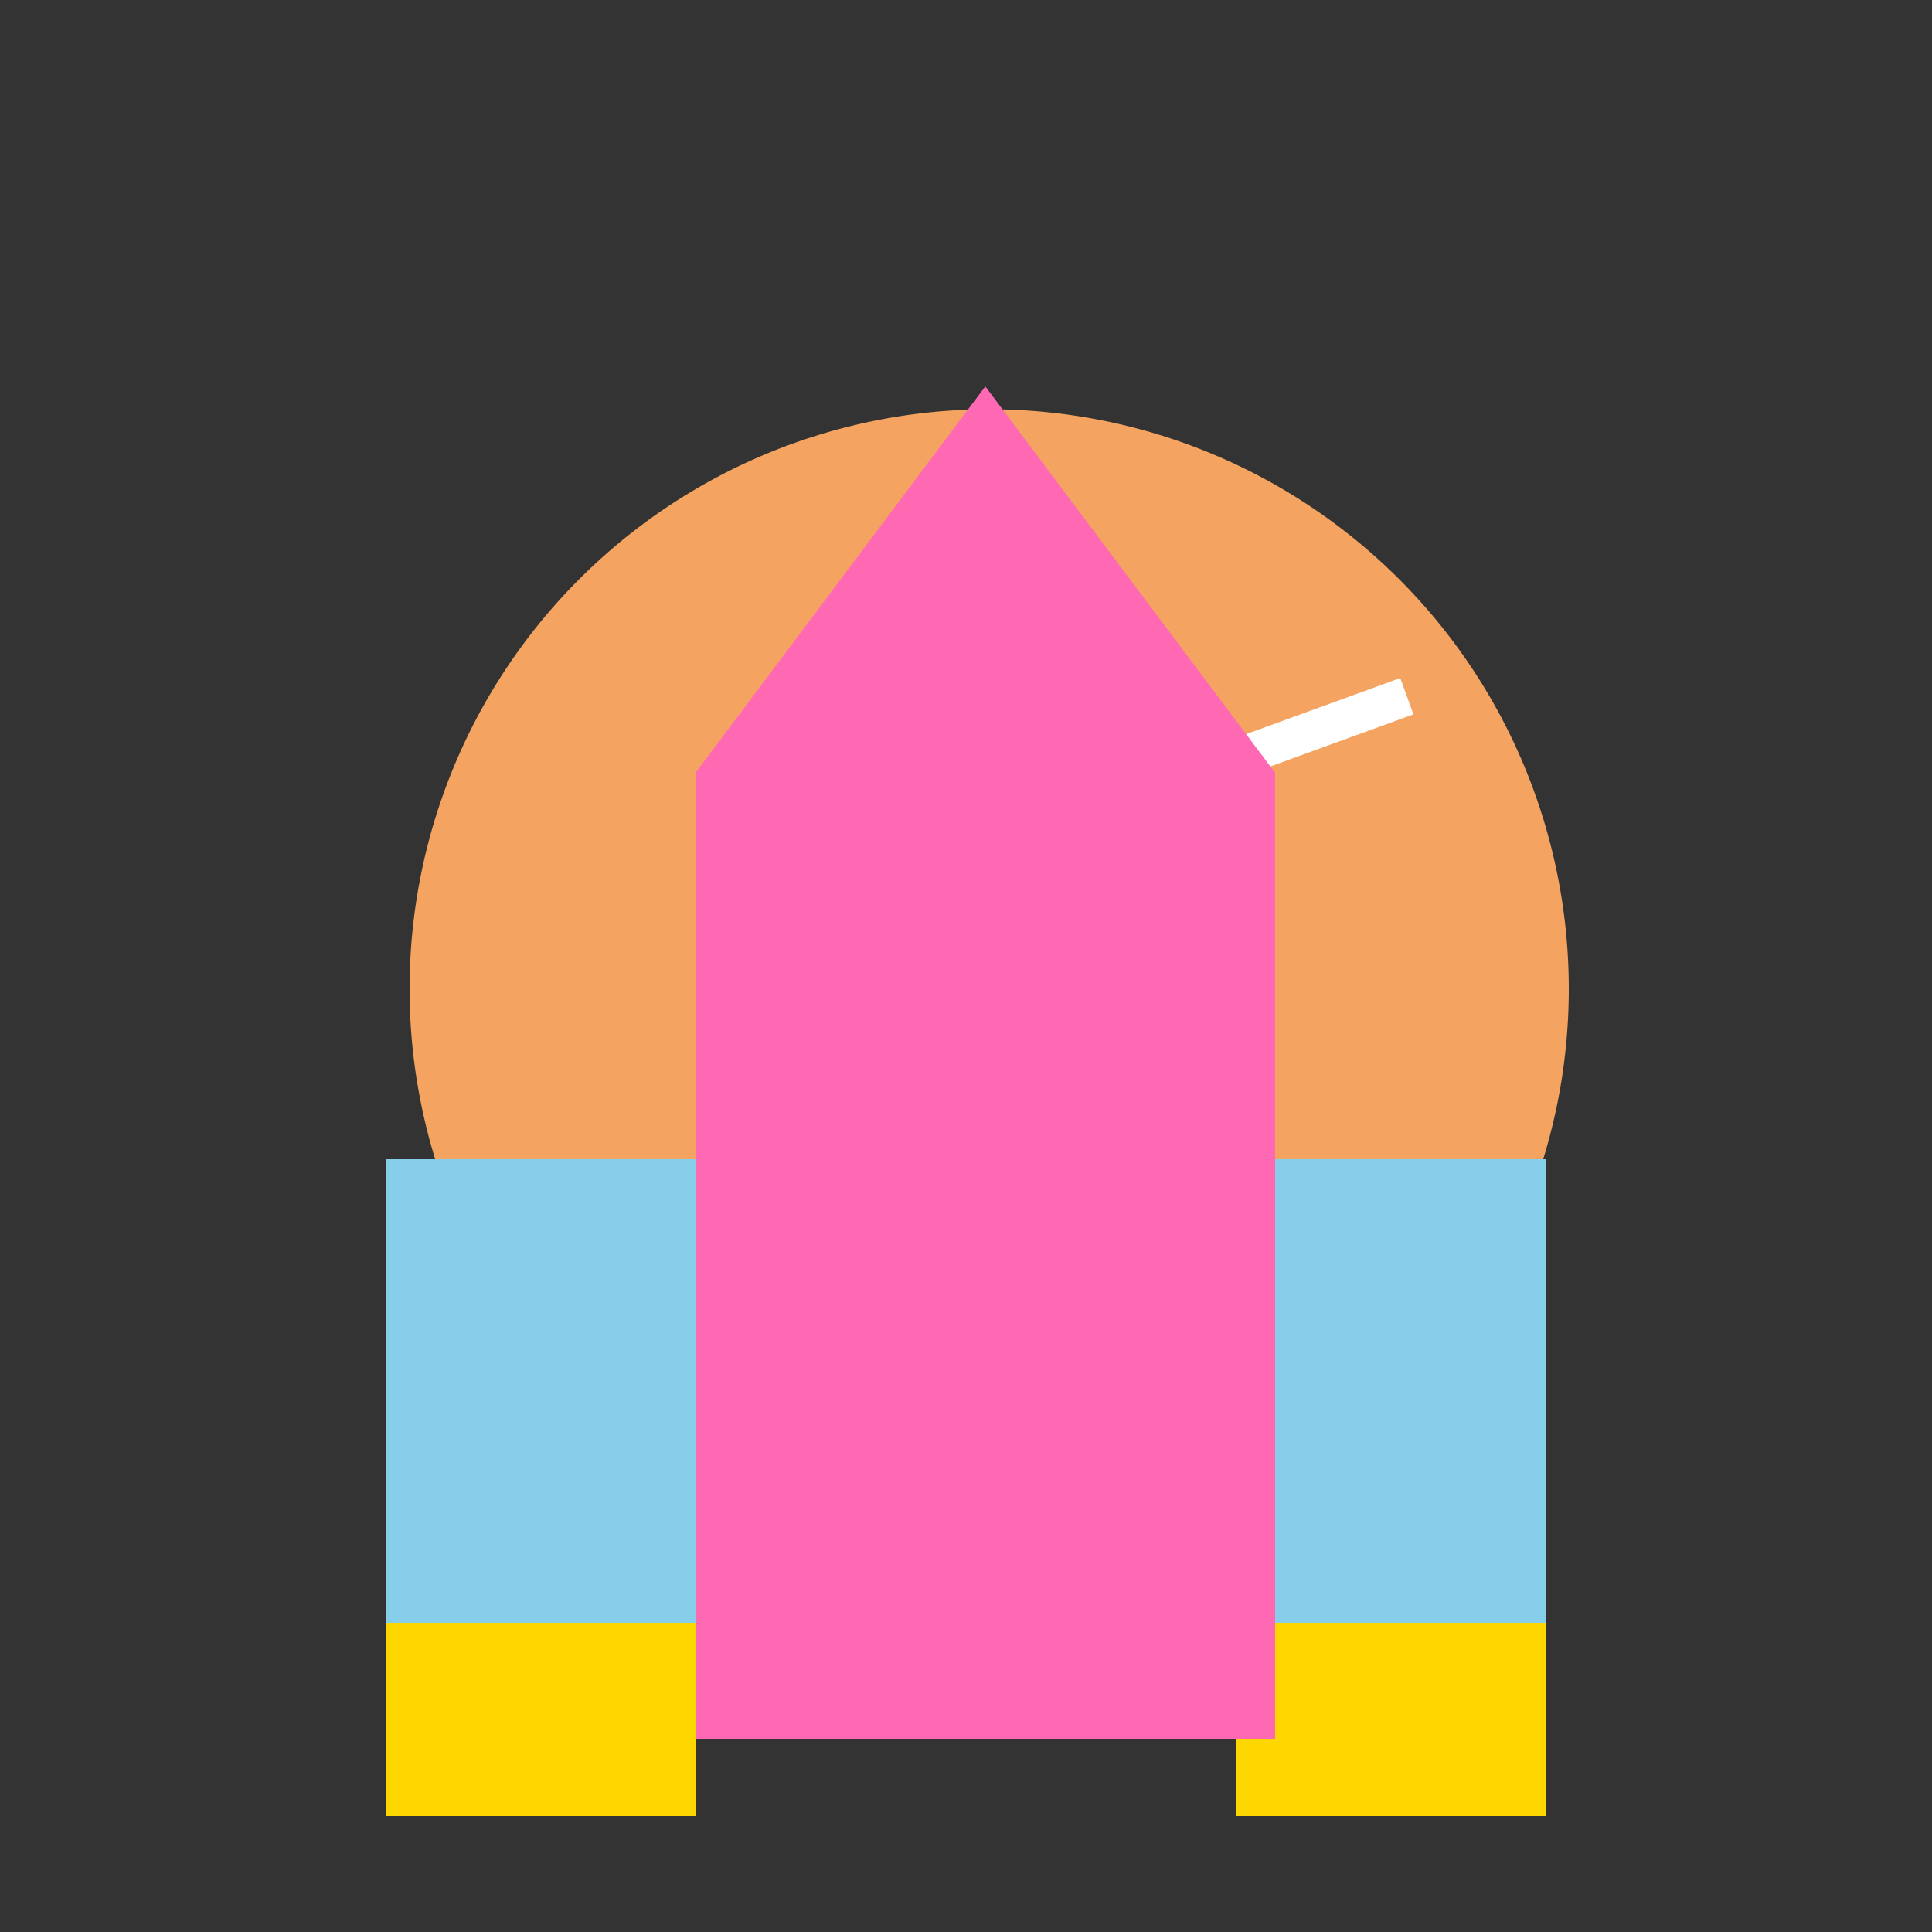
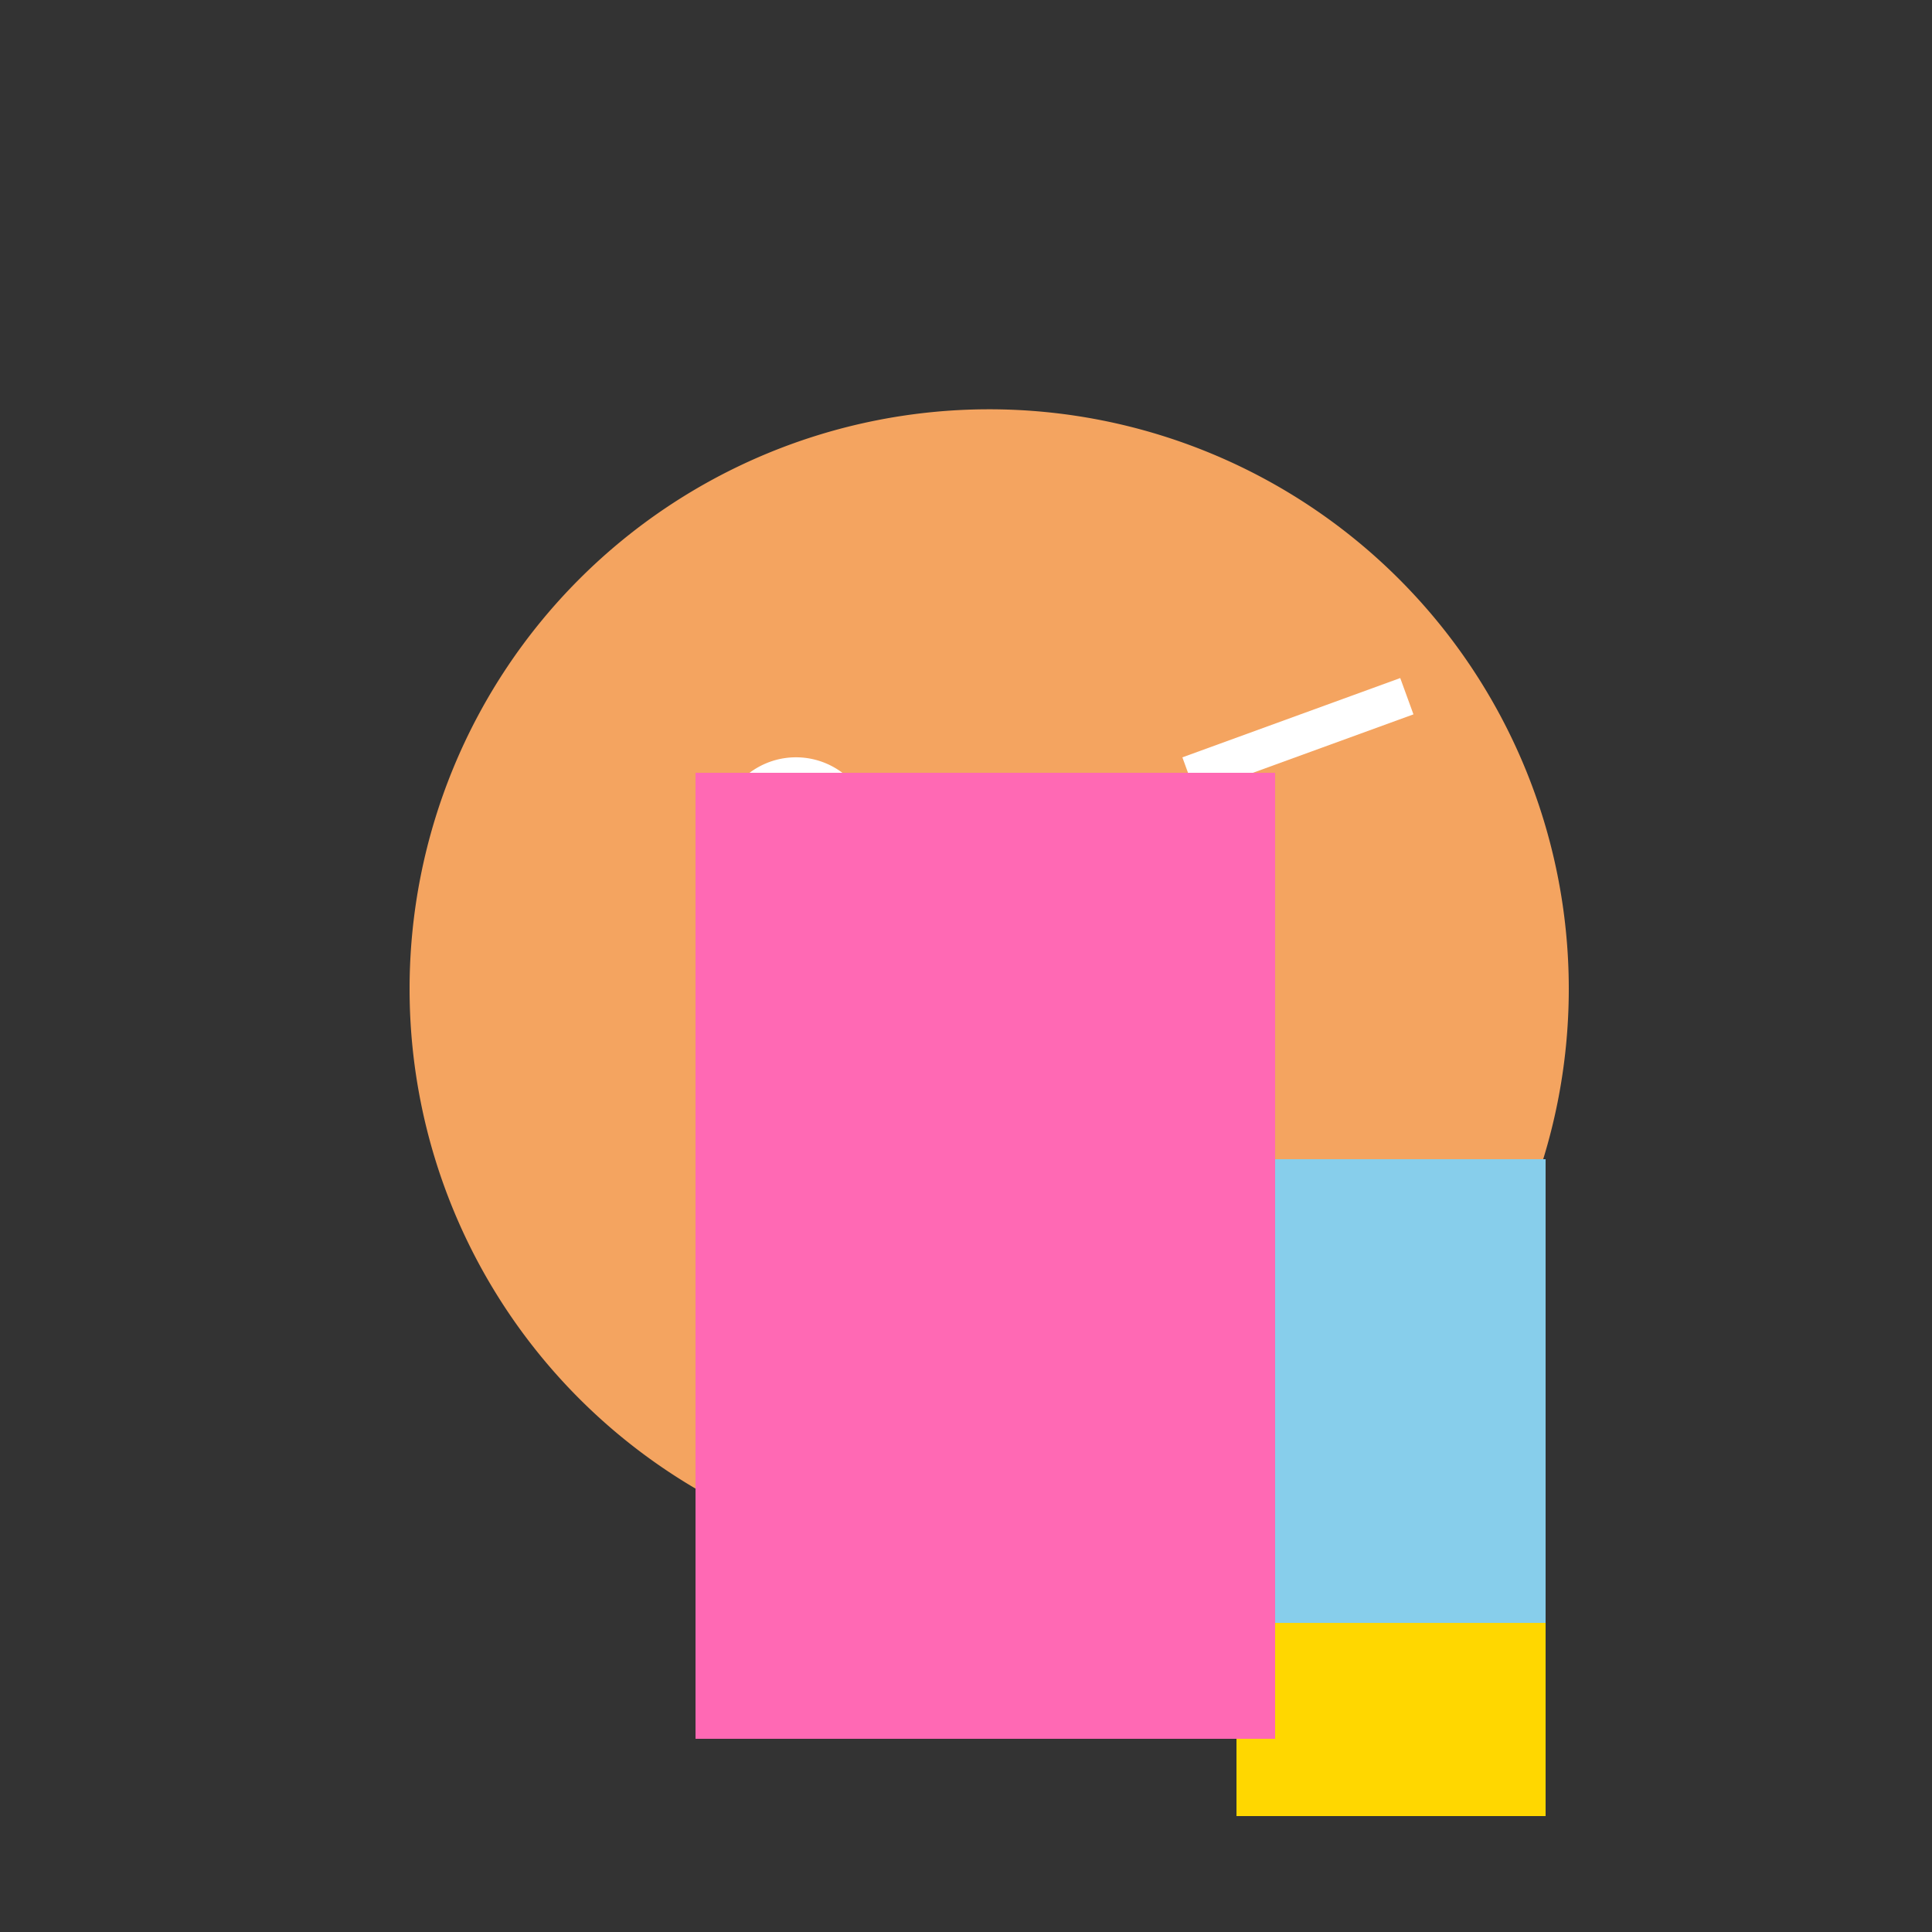
<svg xmlns="http://www.w3.org/2000/svg" width="500" height="500">
  <rect width="100%" height="100%" fill="#333333" stroke="none" />
  <defs />
  <g>
    <path fill="#F4A460" stroke="none" paint-order="stroke fill markers" d=" M 406 256 A 150 150 0 1 1 406 255.85" />
    <path fill="#FFFFFF" stroke="none" paint-order="stroke fill markers" d=" M 226 216 A 20 20 0 1 1 226 215.98" />
-     <path fill="#FFFFFF" stroke="none" paint-order="stroke fill markers" d=" M 326 216 A 20 20 0 1 1 326 215.98" />
    <path fill="#FFFFFF" stroke="none" paint-order="stroke fill markers" d=" M 296 276 A 40 40 0 0 1 216 276" />
    <g transform="translate(206,196) rotate(20,0,0)">
      <rect fill="#FFFFFF" stroke="none" x="0" y="0" width="60" height="10" />
    </g>
    <g transform="translate(306,196) rotate(-20,0,0)">
      <rect fill="#FFFFFF" stroke="none" x="0" y="0" width="60" height="10" />
    </g>
-     <rect fill="#87CEEB" stroke="none" x="100" y="300" width="80" height="120" />
-     <rect fill="#FFD700" stroke="none" x="100" y="420" width="80" height="50" />
    <rect fill="#87CEEB" stroke="none" x="320" y="300" width="80" height="120" />
    <rect fill="#FFD700" stroke="none" x="320" y="420" width="80" height="50" />
    <rect fill="#FF69B4" stroke="none" x="180" y="200" width="150" height="250" />
-     <path fill="#FF69B4" stroke="none" paint-order="stroke fill markers" d=" M 180 200 L 255 100 L 330 200 Z" />
  </g>
</svg>